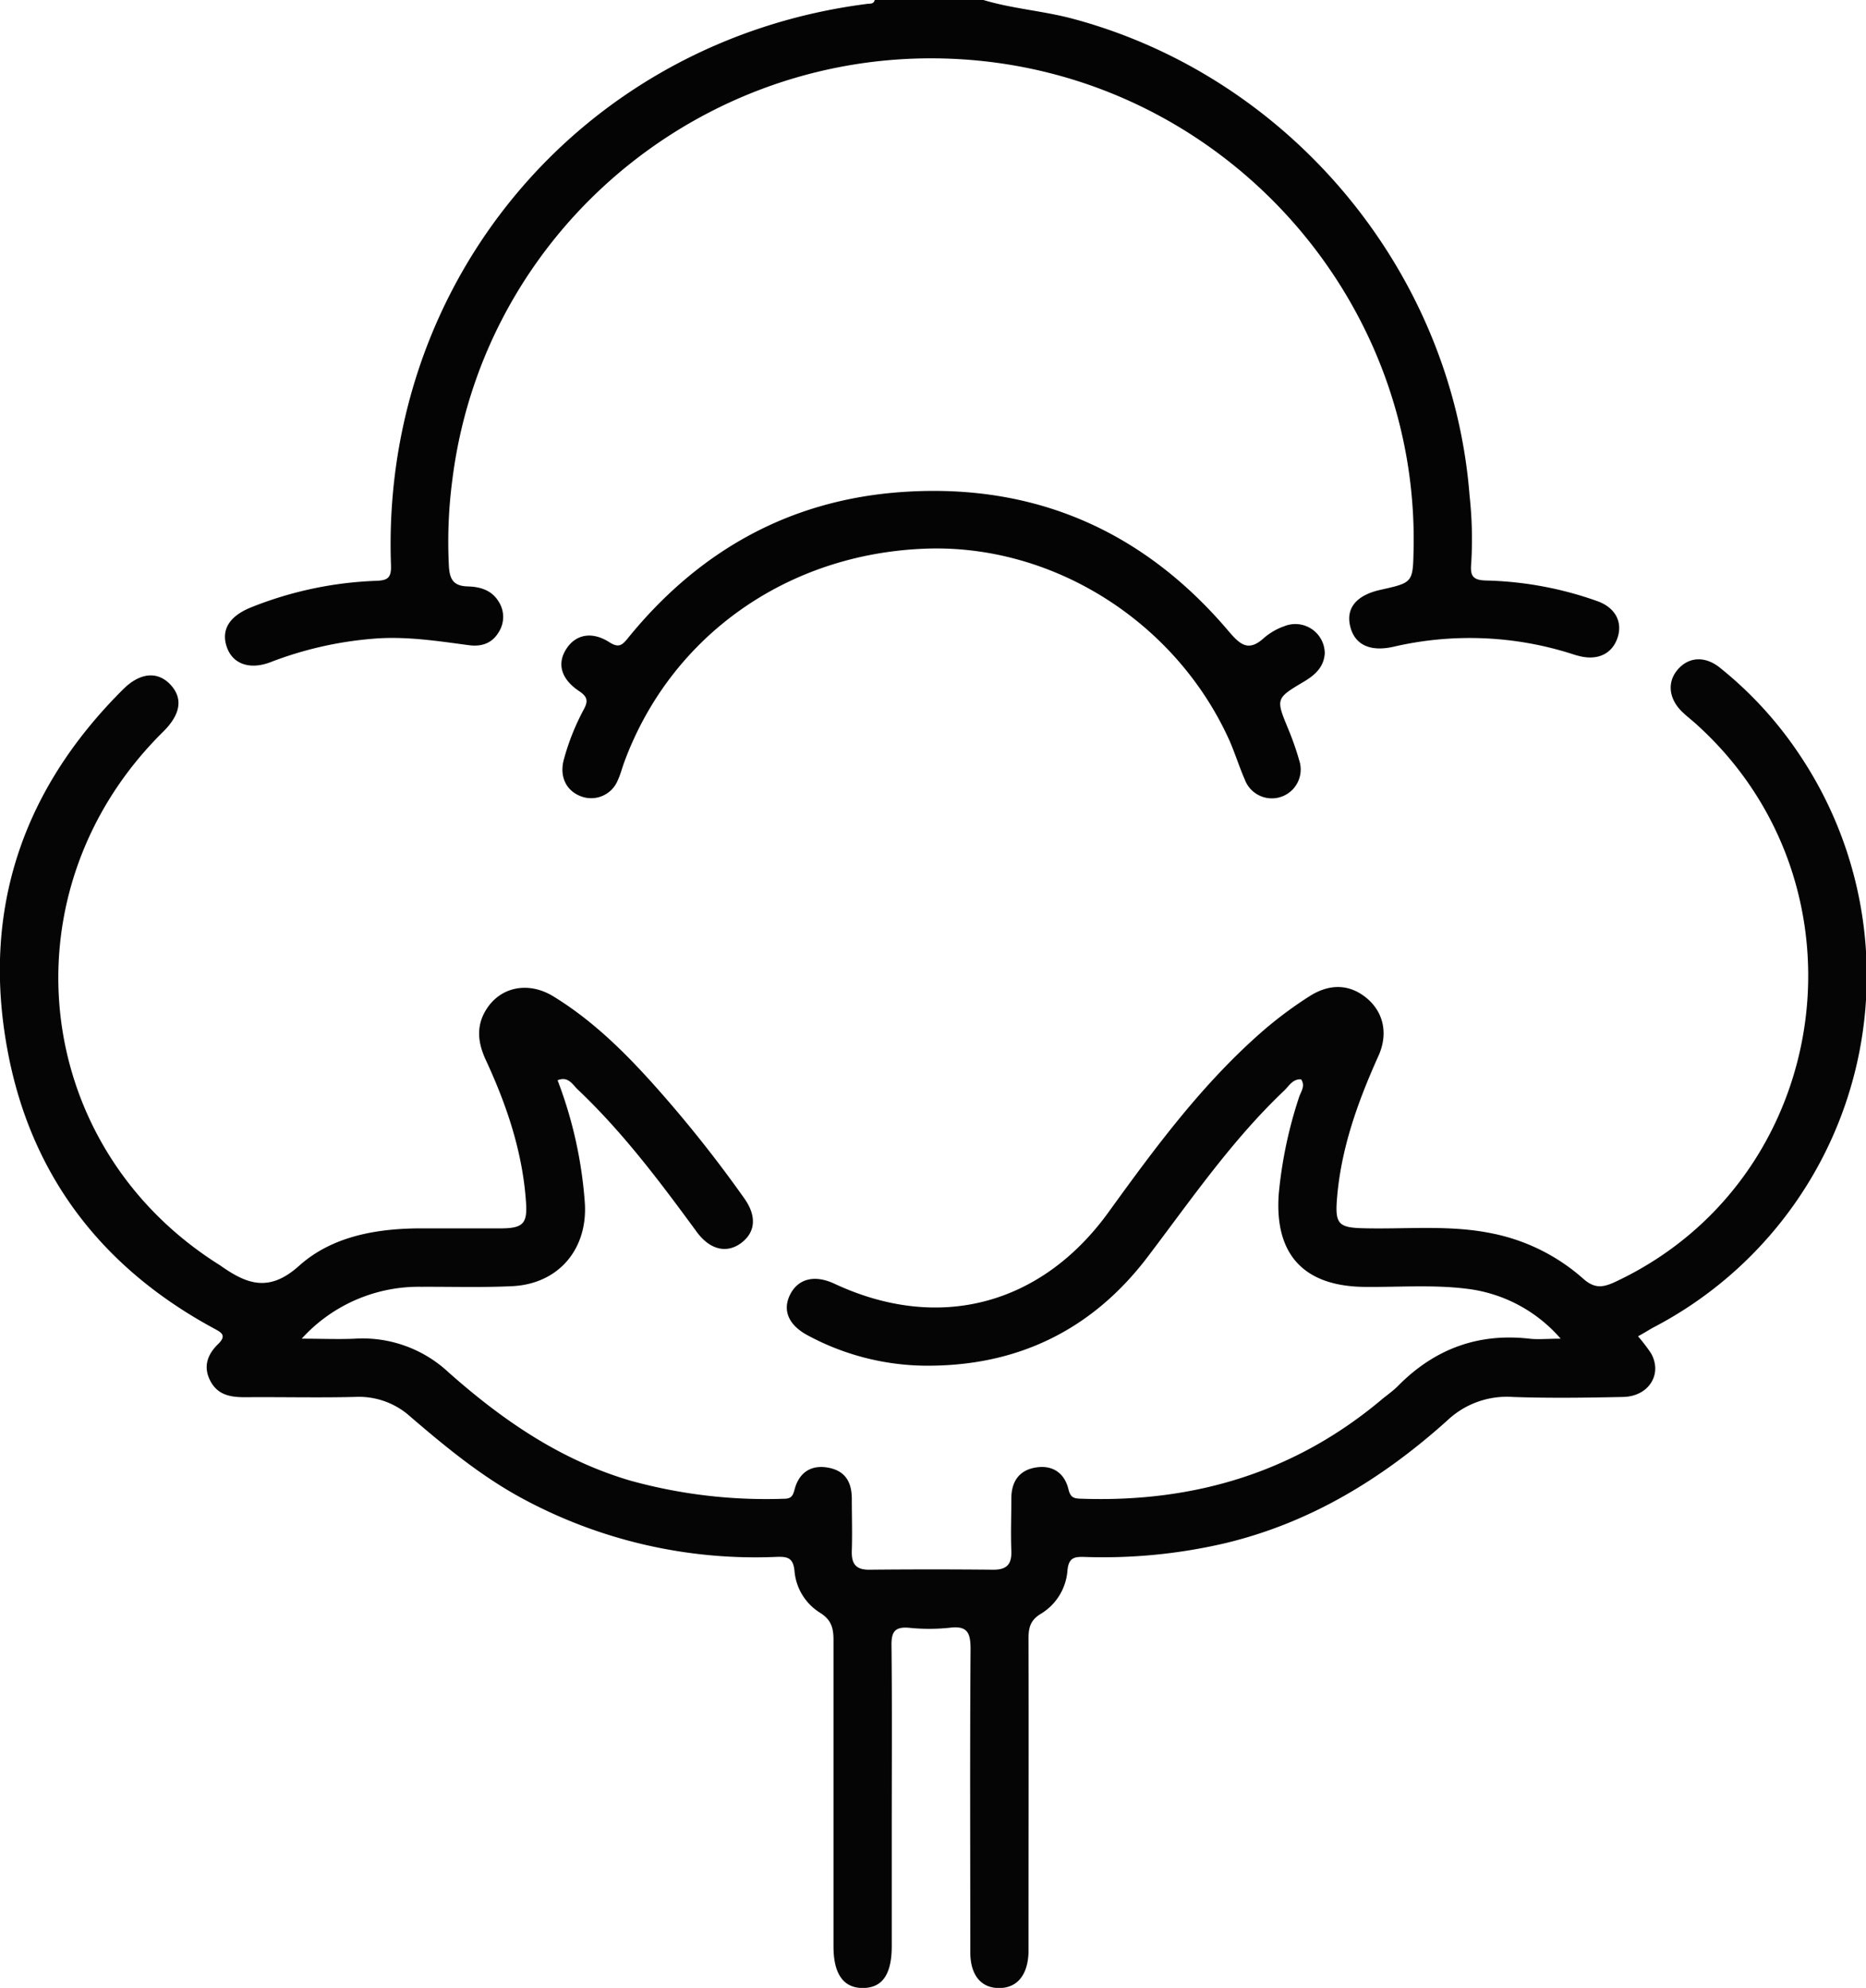
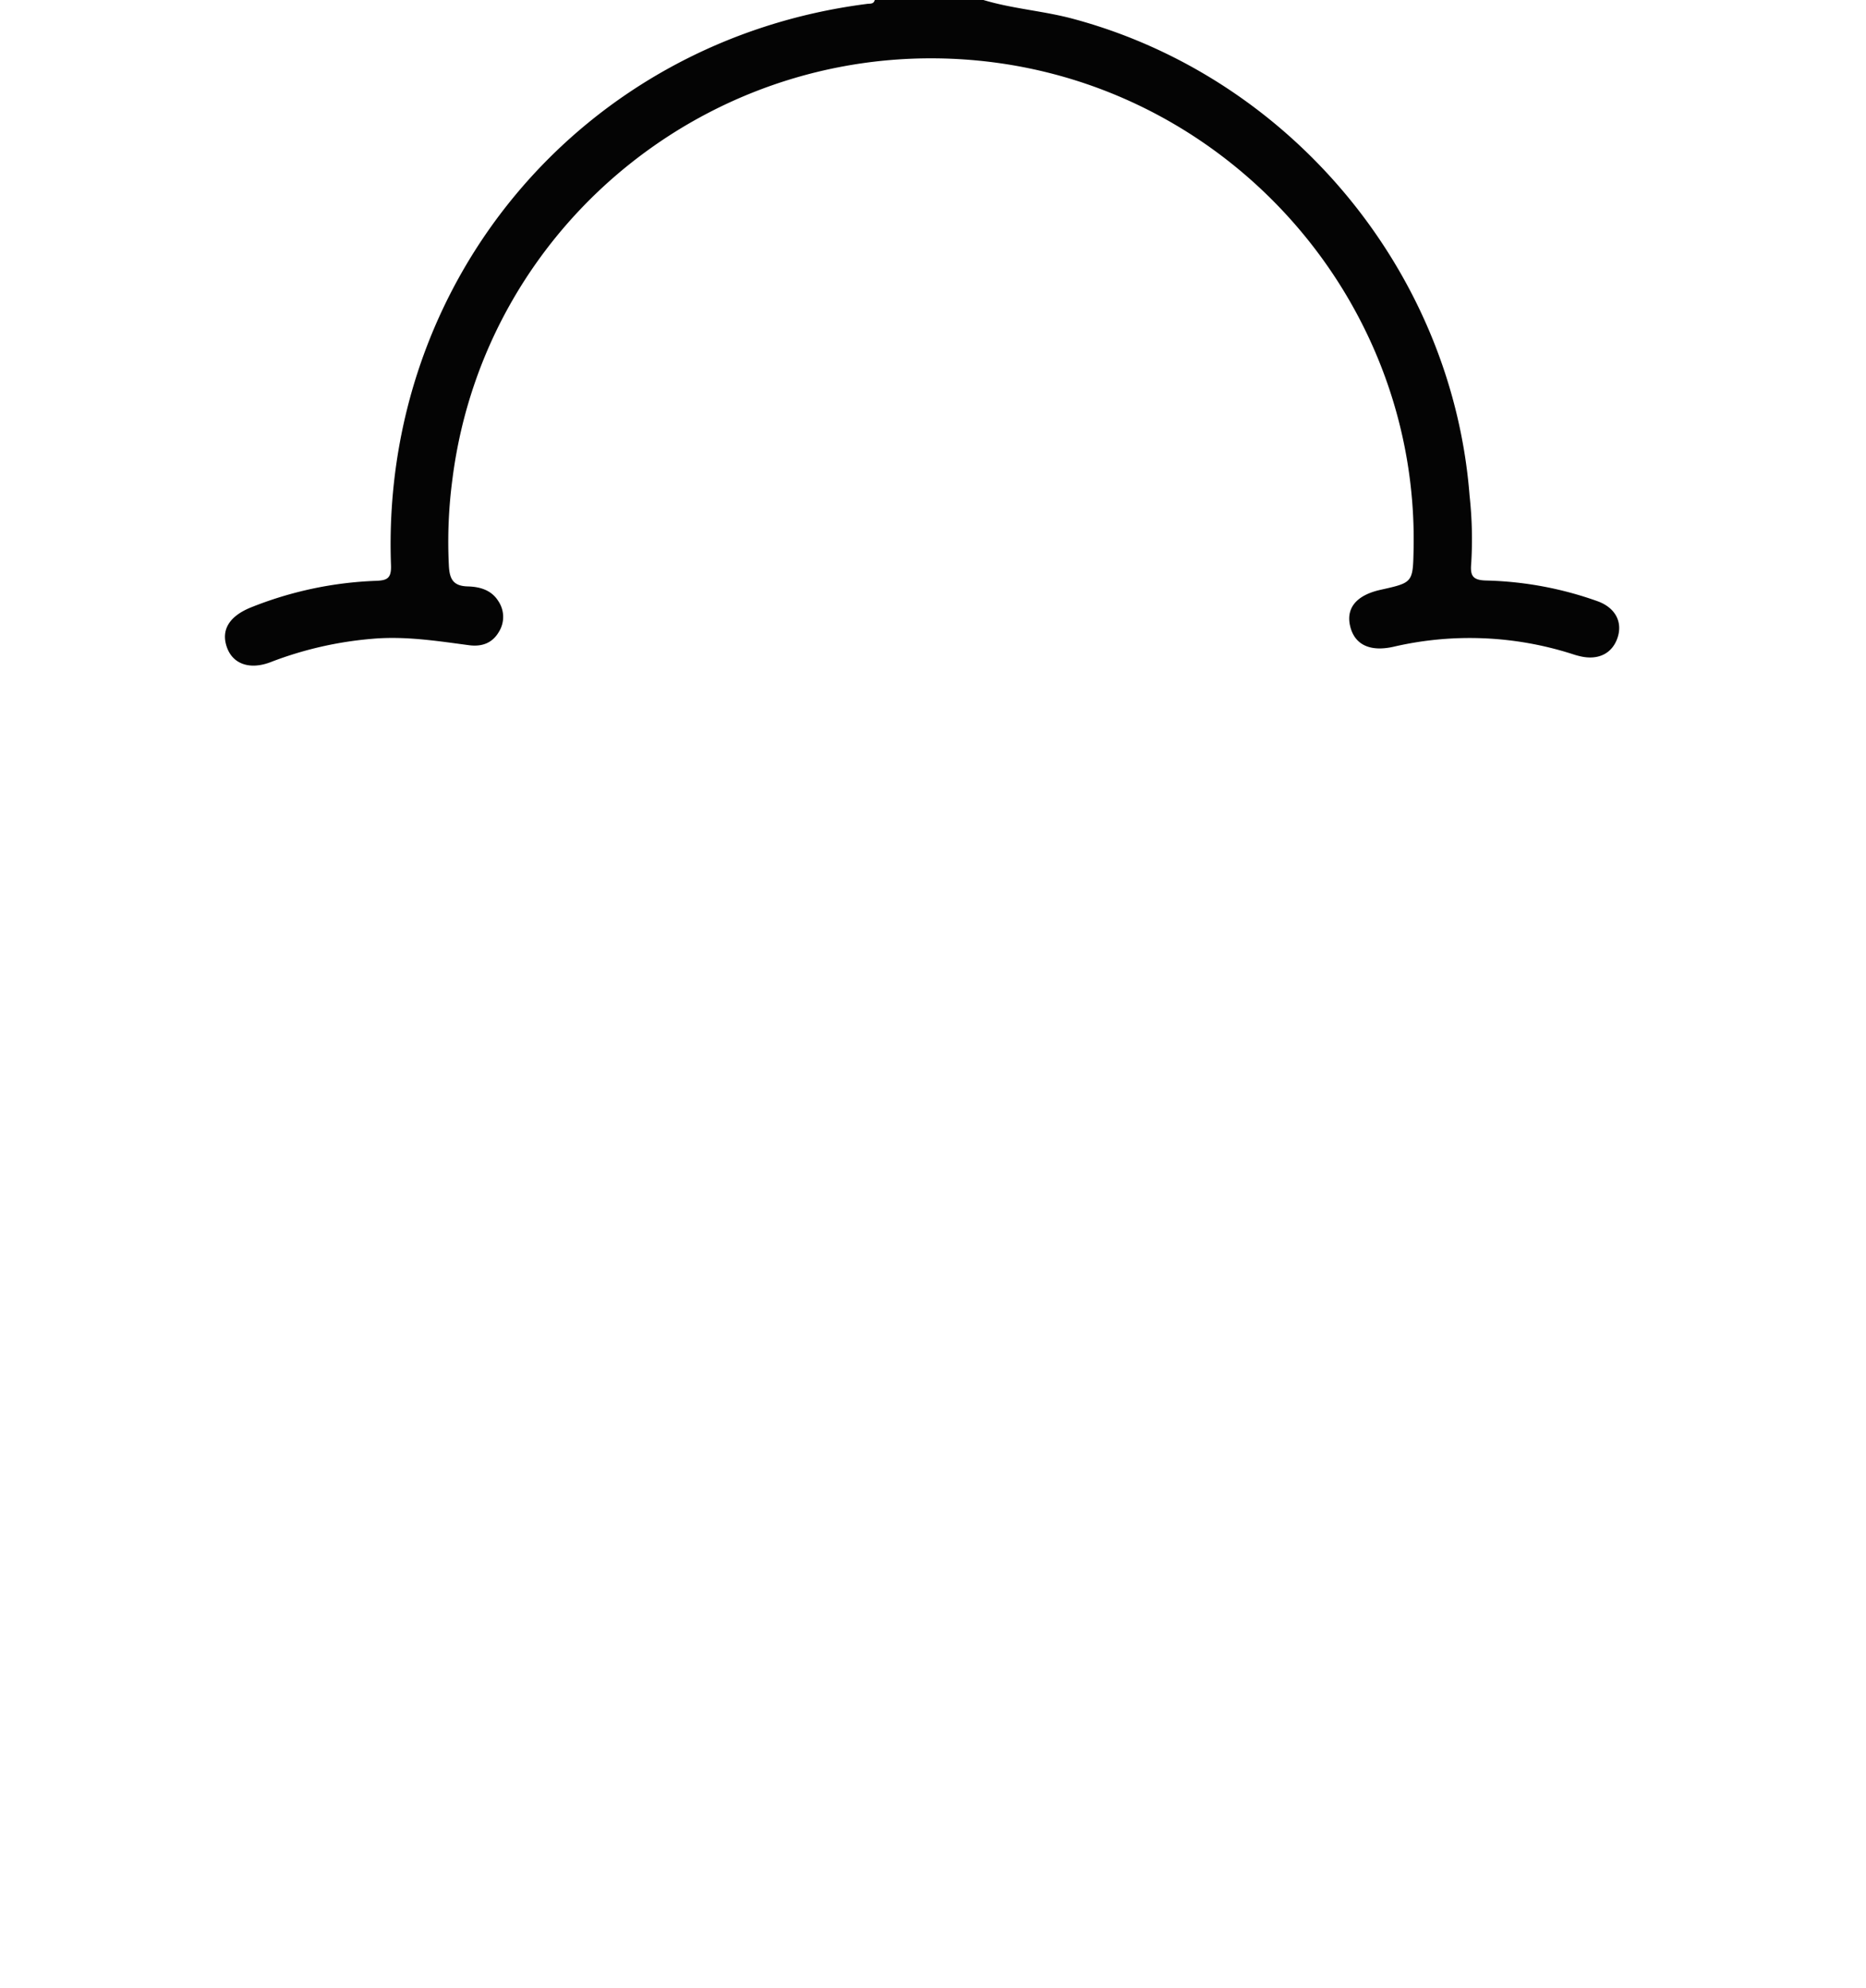
<svg xmlns="http://www.w3.org/2000/svg" id="katman_1" data-name="katman 1" viewBox="0 0 359.66 383.09">
  <defs>
    <style>.cls-1{fill:#040404;}.cls-2{fill:#050505;}</style>
  </defs>
  <title>1</title>
  <path class="cls-1" d="M510.1,308.07c5.64,1.7,11.55,2.09,17.25,3.62,41.88,11.22,73.09,48.67,76.45,91.88a77.09,77.09,0,0,1,.32,13.06c-.22,2.38.26,3.23,2.81,3.31a68.47,68.47,0,0,1,21.56,4c3.42,1.25,4.83,4,3.84,7s-3.63,4.42-7.16,3.61c-.48-.11-1-.25-1.44-.4a64.82,64.82,0,0,0-34.64-1.43c-4.51,1-7.47-.42-8.31-4s1.35-6,5.92-7c6.18-1.38,6.18-1.38,6.31-7.79,1-47.83-35.32-89-83.05-94.09-50.33-5.35-95.82,30.45-102.2,80.51a91.4,91.4,0,0,0-.69,16.79c.14,2.53.84,3.87,3.65,3.94,2.22.06,4.49.64,5.84,2.77a5.45,5.45,0,0,1,.14,6c-1.28,2.19-3.31,2.88-5.75,2.56-6.17-.82-12.3-1.79-18.59-1.24a70.56,70.56,0,0,0-19.57,4.47c-4,1.57-7.29.45-8.47-2.73-1.23-3.33.32-6,4.44-7.72A71.62,71.62,0,0,1,393.08,420c2.1-.09,2.92-.48,2.83-3-2-55.12,37.15-101.21,91.76-108.18.59-.08,1.28.08,1.48-.75Z" transform="translate(-320.55 -308.07)" />
-   <path class="cls-2" d="M636.27,565.59a33.75,33.75,0,0,1,2.47,3.22c2.32,4-.35,8.36-5.33,8.47-7.11.15-14.23.25-21.32,0a16.67,16.67,0,0,0-12.56,4.51c-12.48,11.22-26.47,19.79-43,23.71a103.39,103.39,0,0,1-26.7,2.62c-2-.06-3.33-.08-3.54,2.7a10.68,10.68,0,0,1-5.19,8.29c-2.08,1.28-2.32,2.82-2.31,4.93.06,19.2,0,38.4,0,57.61,0,.87,0,1.74,0,2.62-.12,4.4-2.18,6.91-5.65,6.92s-5.57-2.46-5.57-6.91c0-19.46-.09-38.91.05-58.36,0-3.18-.57-4.6-4.05-4.16a38,38,0,0,1-7.84,0c-2.64-.21-3.38.72-3.35,3.34.13,11.84.05,23.69.05,35.53q0,11.24,0,22.45c0,5.46-1.8,8.07-5.53,8.1s-5.7-2.64-5.7-8c0-19.7,0-39.41,0-59.11,0-2.31-.46-3.86-2.57-5.19a10.51,10.51,0,0,1-4.94-8c-.23-2.66-1.4-2.85-3.49-2.78A94.49,94.49,0,0,1,421,596.72c-7.82-4.26-14.65-9.89-21.36-15.65a14.76,14.76,0,0,0-10.56-3.8c-7.1.18-14.22,0-21.32.06-2.75,0-5.24-.4-6.67-3.14s-.55-5.11,1.48-7.08c1.8-1.75.59-2.29-.89-3.09-21.55-11.69-35.24-29.51-39.69-53.6-5-26.92,2.87-50.2,22.3-69.52,3.3-3.28,6.68-3.5,9.12-.88s2,5.7-1.45,9.1c-30.71,30.35-25.68,79.44,10.51,102.48.21.13.42.26.62.4,5,3.52,9.31,5.22,15.11,0,6.45-5.77,15.13-7.23,23.82-7.21,5.11,0,10.22,0,15.34,0,4-.05,4.85-1,4.58-4.94-.64-9.71-3.7-18.76-7.75-27.5-1.59-3.42-1.92-6.67.2-9.92,2.79-4.25,8.09-5.25,12.83-2.34,7.41,4.54,13.55,10.55,19.33,17A245.28,245.28,0,0,1,464,539c2.43,3.4,2.18,6.51-.55,8.58s-6,1.44-8.61-2.11c-7.08-9.66-14.25-19.23-23-27.5-1-1-1.82-2.54-3.82-1.72A82.18,82.18,0,0,1,433.28,540c.53,8.88-5.15,15.51-14,15.93-5.85.28-11.72.09-17.58.12a30.46,30.46,0,0,0-23,10c3.92,0,7.08.14,10.23,0a24.25,24.25,0,0,1,18.1,6.51c10.33,9.15,21.5,16.87,35,20.84a98.11,98.11,0,0,0,29.56,3.5c1.4,0,1.76-.45,2.11-1.79.84-3.21,3.12-4.81,6.45-4.21s4.55,2.8,4.58,5.9c0,3.37.11,6.74,0,10.1-.09,2.48.72,3.7,3.38,3.67q12-.12,23.94,0c2.64,0,3.52-1.14,3.43-3.64-.13-3.36,0-6.73,0-10.1,0-3.1,1.38-5.35,4.55-5.93,3.33-.61,5.7,1,6.46,4.18.4,1.67,1.12,1.77,2.48,1.81,21.77.76,41.33-5.1,58.12-19.31,1-.8,2-1.51,2.88-2.39,7-7.11,15.4-10.28,25.39-9.14,1.69.19,3.43,0,6,0a28.37,28.37,0,0,0-18-9.61c-6.58-.83-13.21-.3-19.81-.37-11.69-.12-17.37-6.23-16.53-17.89a83.8,83.8,0,0,1,3.89-18.59c.34-1.12,1.31-2.2.42-3.52-1.63-.09-2.33,1.28-3.27,2.18-10.09,9.58-17.93,21-26.28,32-10.82,14.27-25.4,21.24-43.27,21a48.7,48.7,0,0,1-22.2-5.8c-3.71-1.95-5-4.8-3.49-7.86s4.67-3.95,8.57-2.13c20,9.35,39.8,4.2,52.8-13.76,9.14-12.64,18.39-25.19,30.31-35.42a77.18,77.18,0,0,1,8.41-6.2c4-2.57,7.85-2.33,11.07.35s4.2,6.85,2.24,11.16c-4,8.89-7.28,18-8,27.82-.33,4.47.41,5.23,4.91,5.35,8.33.24,16.71-.71,25,1a37.56,37.56,0,0,1,17.53,8.69c2.16,1.94,3.75,1.8,6.18.67,42-19.62,50.27-76.44,15.54-107.6-.84-.75-1.73-1.43-2.54-2.21-2.57-2.44-3-5.59-1.09-8,2.09-2.63,5.31-2.95,8.27-.59a73.73,73.73,0,0,1,14.72,15.82,76.45,76.45,0,0,1-27.71,111.45C638.1,564.53,637.36,565,636.27,565.59Z" transform="translate(-320.55 -308.07)" />
-   <path class="cls-1" d="M575.89,434c-.19,2.67-1.89,4.15-4,5.42-5.5,3.26-5.45,3.29-3,9.23a54.81,54.81,0,0,1,2.09,6,5.56,5.56,0,0,1-10.49,3.68c-1.1-2.5-1.9-5.13-3-7.62-10.34-22.87-34-37.77-58.44-36.91-26.79.94-49.25,16.85-58.21,41.23-.42,1.17-.73,2.39-1.26,3.51a5.53,5.53,0,0,1-7.18,2.94c-2.79-1.11-4.05-3.86-3.17-7.05a45.28,45.28,0,0,1,3.86-9.68c.9-1.67.63-2.47-1-3.55-3.52-2.39-4.21-5.39-2.29-8.22,1.8-2.66,4.88-3.28,8.21-1.14,1.77,1.13,2.44.6,3.54-.76,13.71-16.9,31.3-26.76,53.12-28.21,25.35-1.69,46.3,7.51,62.69,26.84,2.3,2.71,3.89,4,6.88,1.24a12.15,12.15,0,0,1,3.87-2.21A5.67,5.67,0,0,1,575.89,434Z" transform="translate(-320.55 -308.07)" />
</svg>